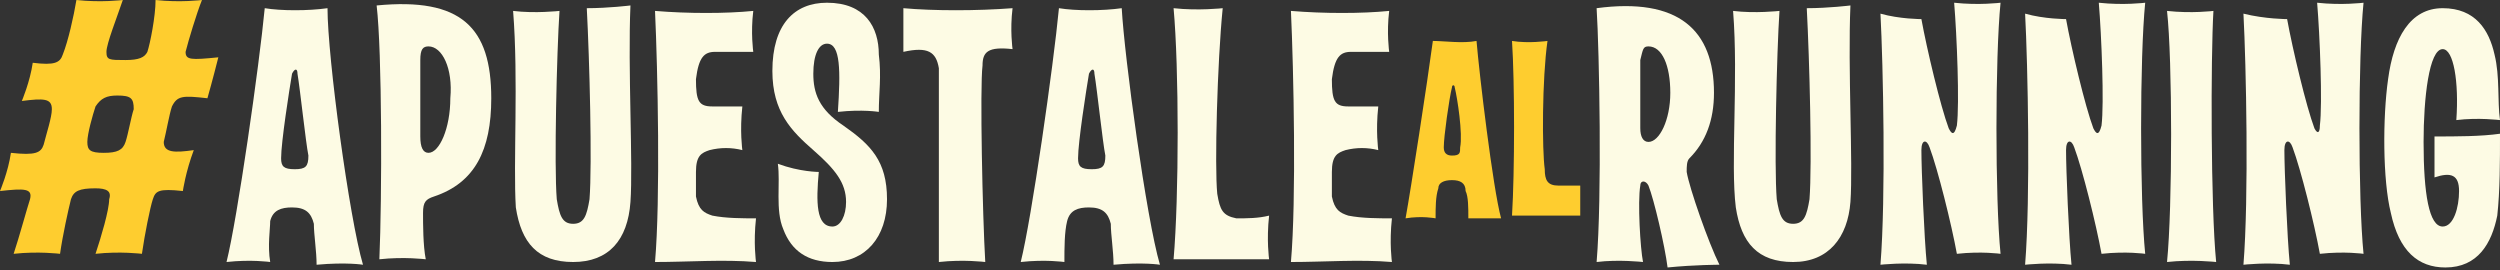
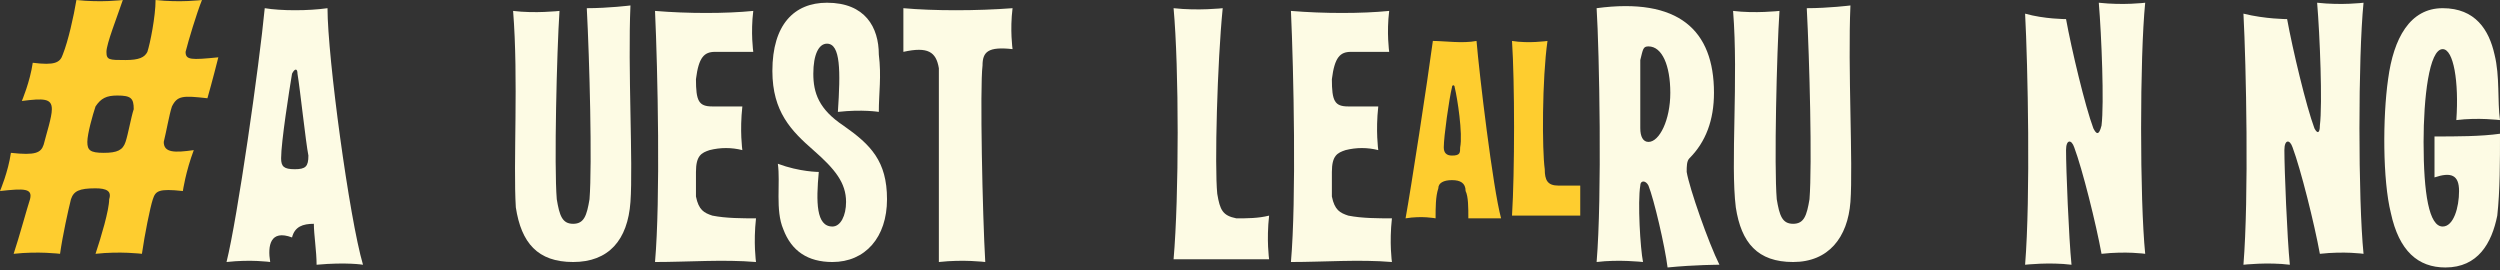
<svg xmlns="http://www.w3.org/2000/svg" version="1.1" id="Layer_1" x="0px" y="0px" viewBox="0 0 91.6 9.9" style="enable-background:new 0 0 91.6 9.9;" xml:space="preserve">
  <rect x="0" y="0" width="91.6" height="9.9" fill="#333333" stroke="none" />
  <style type="text/css">
	.st0{enable-background:new    ;}
	.st1{fill:#FECD2F;}
	.st2{fill:#FDFBE4;}
</style>
  <title>Asset 4</title>
  <g id="Layer_2">
    <g id="Layer_1-2">
      <g class="st0">
        <path class="st1" d="M7.6,3.6C6.7,3.5,6.5,3.5,6.3,3.9C6.2,4.2,6.1,4.8,6,5.2c0,0.4,0.4,0.4,1.1,0.3C6.8,6.3,6.7,7,6.7,7     C5.8,6.9,5.7,7,5.6,7.3c-0.1,0.3-0.3,1.3-0.4,2c0,0-0.8-0.1-1.7,0c0.2-0.6,0.5-1.6,0.5-2C4.1,7,3.9,6.9,3.5,6.9     C2.9,6.9,2.7,7,2.6,7.3c-0.1,0.4-0.3,1.3-0.4,2c0,0-0.8-0.1-1.7,0c0.2-0.6,0.5-1.7,0.6-2C1.2,6.9,0.9,6.9,0,7     c0,0,0.3-0.7,0.4-1.4c0.9,0.1,1.1,0,1.2-0.3c0.1-0.4,0.3-1,0.3-1.3c0-0.4-0.3-0.4-1.1-0.3c0,0,0.3-0.7,0.4-1.4     c0.8,0.1,1,0,1.1-0.3C2.5,1.5,2.7,0.6,2.8,0c0.9,0.1,1.7,0,1.7,0C4.3,0.6,3.9,1.6,3.9,1.9c0,0.3,0.1,0.3,0.7,0.3     c0.5,0,0.7-0.1,0.8-0.3C5.5,1.6,5.7,0.6,5.7,0c0.9,0.1,1.7,0,1.7,0C7.2,0.5,6.9,1.5,6.8,1.9C6.8,2.2,7,2.2,8,2.1     C7.8,2.9,7.6,3.6,7.6,3.6z M3.8,5.6c0.5,0,0.7-0.1,0.8-0.4C4.7,4.9,4.8,4.3,4.9,4c0-0.4-0.1-0.5-0.6-0.5c-0.4,0-0.6,0.1-0.8,0.4     c-0.1,0.3-0.3,1-0.3,1.3S3.3,5.6,3.8,5.6z" />
      </g>
      <g class="st0">
-         <path class="st2" d="M11.6,9.7c0-0.5-0.1-1.1-0.1-1.5c-0.1-0.4-0.3-0.6-0.8-0.6c-0.4,0-0.7,0.1-0.8,0.5C9.9,8.4,9.8,9,9.9,9.6     c0,0-0.7-0.1-1.6,0c0.4-1.6,1.2-7.2,1.4-9.3c0.6,0.1,1.6,0.1,2.3,0C12,2.1,12.8,8,13.3,9.7C13.3,9.7,12.7,9.6,11.6,9.7z      M10.9,2.7c0-0.2-0.1-0.2-0.2,0c-0.1,0.6-0.4,2.5-0.4,3.1c0,0.3,0.1,0.4,0.5,0.4c0.4,0,0.5-0.1,0.5-0.5C11.2,5.2,11,3.3,10.9,2.7     z" />
-         <path class="st2" d="M15.5,7.8c0,0.4,0,1.2,0.1,1.7c0,0-0.8-0.1-1.7,0c0.1-2.3,0.1-7.6-0.1-9.3C16.9-0.1,18,1,18,3.6     c0,1.9-0.6,3.1-2.1,3.6C15.6,7.3,15.5,7.4,15.5,7.8z M15.7,1.7c-0.2,0-0.3,0.1-0.3,0.5c0,0.7,0,2.2,0,2.8c0,0.4,0.1,0.6,0.3,0.6     c0.4,0,0.8-0.9,0.8-2C16.6,2.5,16.2,1.7,15.7,1.7z" />
+         <path class="st2" d="M11.6,9.7c0-0.5-0.1-1.1-0.1-1.5c-0.4,0-0.7,0.1-0.8,0.5C9.9,8.4,9.8,9,9.9,9.6     c0,0-0.7-0.1-1.6,0c0.4-1.6,1.2-7.2,1.4-9.3c0.6,0.1,1.6,0.1,2.3,0C12,2.1,12.8,8,13.3,9.7C13.3,9.7,12.7,9.6,11.6,9.7z      M10.9,2.7c0-0.2-0.1-0.2-0.2,0c-0.1,0.6-0.4,2.5-0.4,3.1c0,0.3,0.1,0.4,0.5,0.4c0.4,0,0.5-0.1,0.5-0.5C11.2,5.2,11,3.3,10.9,2.7     z" />
        <path class="st2" d="M23.1,0.2c-0.1,2.3,0.1,5.8,0,7.2C23,8.8,22.3,9.6,21,9.6c-1.3,0-1.9-0.7-2.1-2C18.8,6,19,2.9,18.8,0.4     c0.8,0.1,1.7,0,1.7,0c-0.1,1.5-0.2,5.7-0.1,6.9c0.1,0.6,0.2,0.9,0.6,0.9c0.4,0,0.5-0.3,0.6-0.9c0.1-1.3,0-5.1-0.1-7     C22.3,0.3,23.1,0.2,23.1,0.2z" />
        <path class="st2" d="M27.6,0.4c-0.1,0.8,0,1.5,0,1.5c-0.6,0-1,0-1.4,0c-0.4,0-0.6,0.2-0.7,1c0,0.8,0.1,1,0.6,1c0.4,0,0.7,0,1.1,0     c-0.1,0.9,0,1.6,0,1.6c-0.4-0.1-0.8-0.1-1.2,0c-0.3,0.1-0.5,0.2-0.5,0.8c0,0.2,0,0.6,0,0.9c0.1,0.5,0.3,0.6,0.6,0.7     C26.6,8,27.2,8,27.7,8c-0.1,0.9,0,1.6,0,1.6c-1.2-0.1-2.5,0-3.7,0c0.2-2.3,0.1-7,0-9.2C25.2,0.5,26.6,0.5,27.6,0.4z" />
        <path class="st2" d="M30,6.3c-0.1,1.1-0.1,2,0.5,2c0.3,0,0.5-0.4,0.5-0.9c0-0.7-0.4-1.2-1.2-1.9c-0.8-0.7-1.5-1.4-1.5-2.9     c0-1.7,0.8-2.5,2-2.5c1.4,0,1.9,0.9,1.9,1.9c0.1,0.8,0,1.4,0,2.1c0,0-0.6-0.1-1.5,0c0.1-1.5,0.1-2.5-0.4-2.5     c-0.3,0-0.5,0.4-0.5,1.1c0,0.7,0.2,1.3,1.1,1.9c1,0.7,1.6,1.3,1.6,2.7s-0.8,2.3-2,2.3c-0.9,0-1.5-0.4-1.8-1.2     c-0.3-0.7-0.1-1.7-0.2-2.4C29.3,6.3,30,6.3,30,6.3z" />
        <path class="st2" d="M34.4,2.5c-0.1-0.6-0.4-0.8-1.3-0.6c0,0,0-0.8,0-1.6c1.1,0.1,2.7,0.1,4,0c-0.1,0.8,0,1.5,0,1.5     c-0.9-0.1-1.1,0.1-1.1,0.6c-0.1,0.8,0,5.5,0.1,7.2c0,0-0.8-0.1-1.7,0C34.4,7.7,34.4,3.4,34.4,2.5z" />
-         <path class="st2" d="M40.8,9.7c0-0.5-0.1-1.1-0.1-1.5c-0.1-0.4-0.3-0.6-0.8-0.6c-0.4,0-0.7,0.1-0.8,0.5c-0.1,0.4-0.1,1-0.1,1.5     c0,0-0.7-0.1-1.6,0c0.4-1.6,1.2-7.2,1.4-9.3c0.6,0.1,1.6,0.1,2.3,0C41.2,2.1,42,8,42.5,9.7C42.5,9.7,41.9,9.6,40.8,9.7z      M40.1,2.7c0-0.2-0.1-0.2-0.2,0c-0.1,0.6-0.4,2.5-0.4,3.1c0,0.3,0.1,0.4,0.5,0.4c0.4,0,0.5-0.1,0.5-0.5     C40.4,5.2,40.2,3.3,40.1,2.7z" />
        <path class="st2" d="M43,9.5c0.2-2.3,0.2-7,0-9.2c0.9,0.1,1.8,0,1.8,0c-0.2,2-0.3,5.8-0.2,6.8c0.1,0.6,0.2,0.8,0.7,0.9     c0.4,0,0.8,0,1.2-0.1c-0.1,0.9,0,1.6,0,1.6C45.4,9.5,44.1,9.5,43,9.5z" />
        <path class="st2" d="M50.9,0.4c-0.1,0.8,0,1.5,0,1.5c-0.6,0-1,0-1.4,0c-0.4,0-0.6,0.2-0.7,1c0,0.8,0.1,1,0.6,1c0.4,0,0.7,0,1.1,0     c-0.1,0.9,0,1.6,0,1.6c-0.4-0.1-0.8-0.1-1.2,0c-0.3,0.1-0.5,0.2-0.5,0.8c0,0.2,0,0.6,0,0.9c0.1,0.5,0.3,0.6,0.6,0.7     C49.9,8,50.5,8,51,8c-0.1,0.9,0,1.6,0,1.6c-1.2-0.1-2.5,0-3.7,0c0.2-2.3,0.1-7,0-9.2C48.5,0.5,49.9,0.5,50.9,0.4z" />
      </g>
      <g class="st0">
        <path class="st1" d="M53.8,8c0-0.4,0-0.8-0.1-1c0-0.3-0.2-0.4-0.5-0.4c-0.3,0-0.5,0.1-0.5,0.3c-0.1,0.3-0.1,0.7-0.1,1.1     c0,0-0.5-0.1-1.1,0c0.2-1.1,0.8-5,1-6.5c0.4,0,1.1,0.1,1.6,0C54.2,2.7,54.7,6.9,55,8C55,8,54.6,8,53.8,8z M53.3,3.2     c0-0.1-0.1-0.1-0.1,0c-0.1,0.4-0.3,1.8-0.3,2.2c0,0.2,0.1,0.3,0.3,0.3c0.3,0,0.3-0.1,0.3-0.3C53.6,4.9,53.4,3.6,53.3,3.2z" />
        <path class="st1" d="M55.4,7.9c0.1-1.6,0.1-4.9,0-6.4c0.6,0.1,1.3,0,1.3,0c-0.2,1.4-0.2,4-0.1,4.7c0,0.4,0.1,0.6,0.5,0.6     c0.3,0,0.6,0,0.8,0c0,0.6,0,1.1,0,1.1C57.1,7.9,56.1,7.9,55.4,7.9z" />
      </g>
      <g class="st0">
        <path class="st2" d="M63,9.7c0,0-0.9,0-1.9,0.1c-0.1-0.8-0.5-2.5-0.7-3c-0.1-0.2-0.3-0.2-0.3,0c-0.1,0.6,0,2.3,0.1,2.8     c0,0-0.9-0.1-1.7,0c0.2-2.4,0.1-7.7,0-9.3c3-0.4,4.3,0.8,4.3,3.1c0,1-0.3,1.8-0.9,2.4c-0.1,0.1-0.1,0.3-0.1,0.5     C61.9,6.9,62.6,8.9,63,9.7z M60.4,1.7c-0.2,0-0.2,0.1-0.3,0.5c0,0.6,0,1.9,0,2.5c0,0.3,0.1,0.5,0.3,0.5c0.4,0,0.8-0.8,0.8-1.8     C61.2,2.4,60.9,1.7,60.4,1.7z" />
        <path class="st2" d="M67.8,0.2c-0.1,2.3,0.1,5.8,0,7.2c-0.1,1.3-0.8,2.2-2.1,2.2c-1.3,0-1.9-0.7-2.1-2c-0.2-1.6,0.1-4.7-0.1-7.2     c0.8,0.1,1.7,0,1.7,0c-0.1,1.5-0.2,5.7-0.1,6.9c0.1,0.6,0.2,0.9,0.6,0.9c0.4,0,0.5-0.3,0.6-0.9c0.1-1.3,0-5.1-0.1-7     C67,0.3,67.8,0.2,67.8,0.2z" />
-         <path class="st2" d="M70.4,0.7c0.2,1.1,0.7,3.2,1,4c0.1,0.2,0.2,0.3,0.3-0.1c0.1-0.8,0-3.3-0.1-4.5c0.9,0.1,1.7,0,1.7,0     c-0.2,2-0.2,7.2,0,9.2c0,0-0.7-0.1-1.6,0c-0.2-1.1-0.7-3.1-1-3.9c-0.1-0.3-0.3-0.3-0.3,0.1c0,0.7,0.1,3.2,0.2,4.2     c-0.8-0.1-1.7,0-1.7,0c0.2-2.5,0.1-7.3,0-9.2C69.6,0.7,70.4,0.7,70.4,0.7z" />
        <path class="st2" d="M75.7,0.7c0.2,1.1,0.7,3.2,1,4c0.1,0.2,0.2,0.3,0.3-0.1c0.1-0.8,0-3.3-0.1-4.5c0.9,0.1,1.7,0,1.7,0     c-0.2,2-0.2,7.2,0,9.2c0,0-0.7-0.1-1.6,0c-0.2-1.1-0.7-3.1-1-3.9c-0.1-0.3-0.3-0.3-0.3,0.1c0,0.7,0.1,3.2,0.2,4.2     c-0.8-0.1-1.7,0-1.7,0c0.2-2.5,0.1-7.3,0-9.2C74.9,0.7,75.7,0.7,75.7,0.7z" />
-         <path class="st2" d="M81.2,9.6c0,0-0.9-0.1-1.8,0c0.2-2,0.2-7.4,0-9.2c0.9,0.1,1.7,0,1.7,0C81,2.1,81,7.6,81.2,9.6z" />
        <path class="st2" d="M83.8,0.7c0.2,1.1,0.7,3.2,1,4C84.9,4.9,85,4.9,85,4.6c0.1-0.8,0-3.3-0.1-4.5c0.9,0.1,1.7,0,1.7,0     c-0.2,2-0.2,7.2,0,9.2c0,0-0.7-0.1-1.6,0c-0.2-1.1-0.7-3.1-1-3.9c-0.1-0.3-0.3-0.3-0.3,0.1c0,0.7,0.1,3.2,0.2,4.2     c-0.8-0.1-1.7,0-1.7,0c0.2-2.5,0.1-7.3,0-9.2C83,0.7,83.8,0.7,83.8,0.7z" />
        <path class="st2" d="M89.6,9.8c-1,0-1.7-0.6-2-2c-0.3-1.2-0.3-3.5-0.1-4.9c0.2-1.5,0.8-2.6,2-2.6c1.2,0,1.7,0.8,1.9,1.7     c0.2,0.8,0.1,1.7,0.2,2.4c0,0-0.8-0.1-1.6,0c0.1-1.4-0.1-2.6-0.5-2.6c-0.5,0-0.7,1.8-0.7,3.4c0,1.9,0.2,3.1,0.7,3.1     c0.4,0,0.6-0.7,0.6-1.3c0-0.6-0.3-0.7-0.9-0.5c0,0,0-0.7,0-1.5C90,5,90.9,5,91.6,4.9c0,1,0,2.1-0.1,3C91.3,8.9,90.8,9.8,89.6,9.8     z" />
      </g>
    </g>
  </g>
</svg>